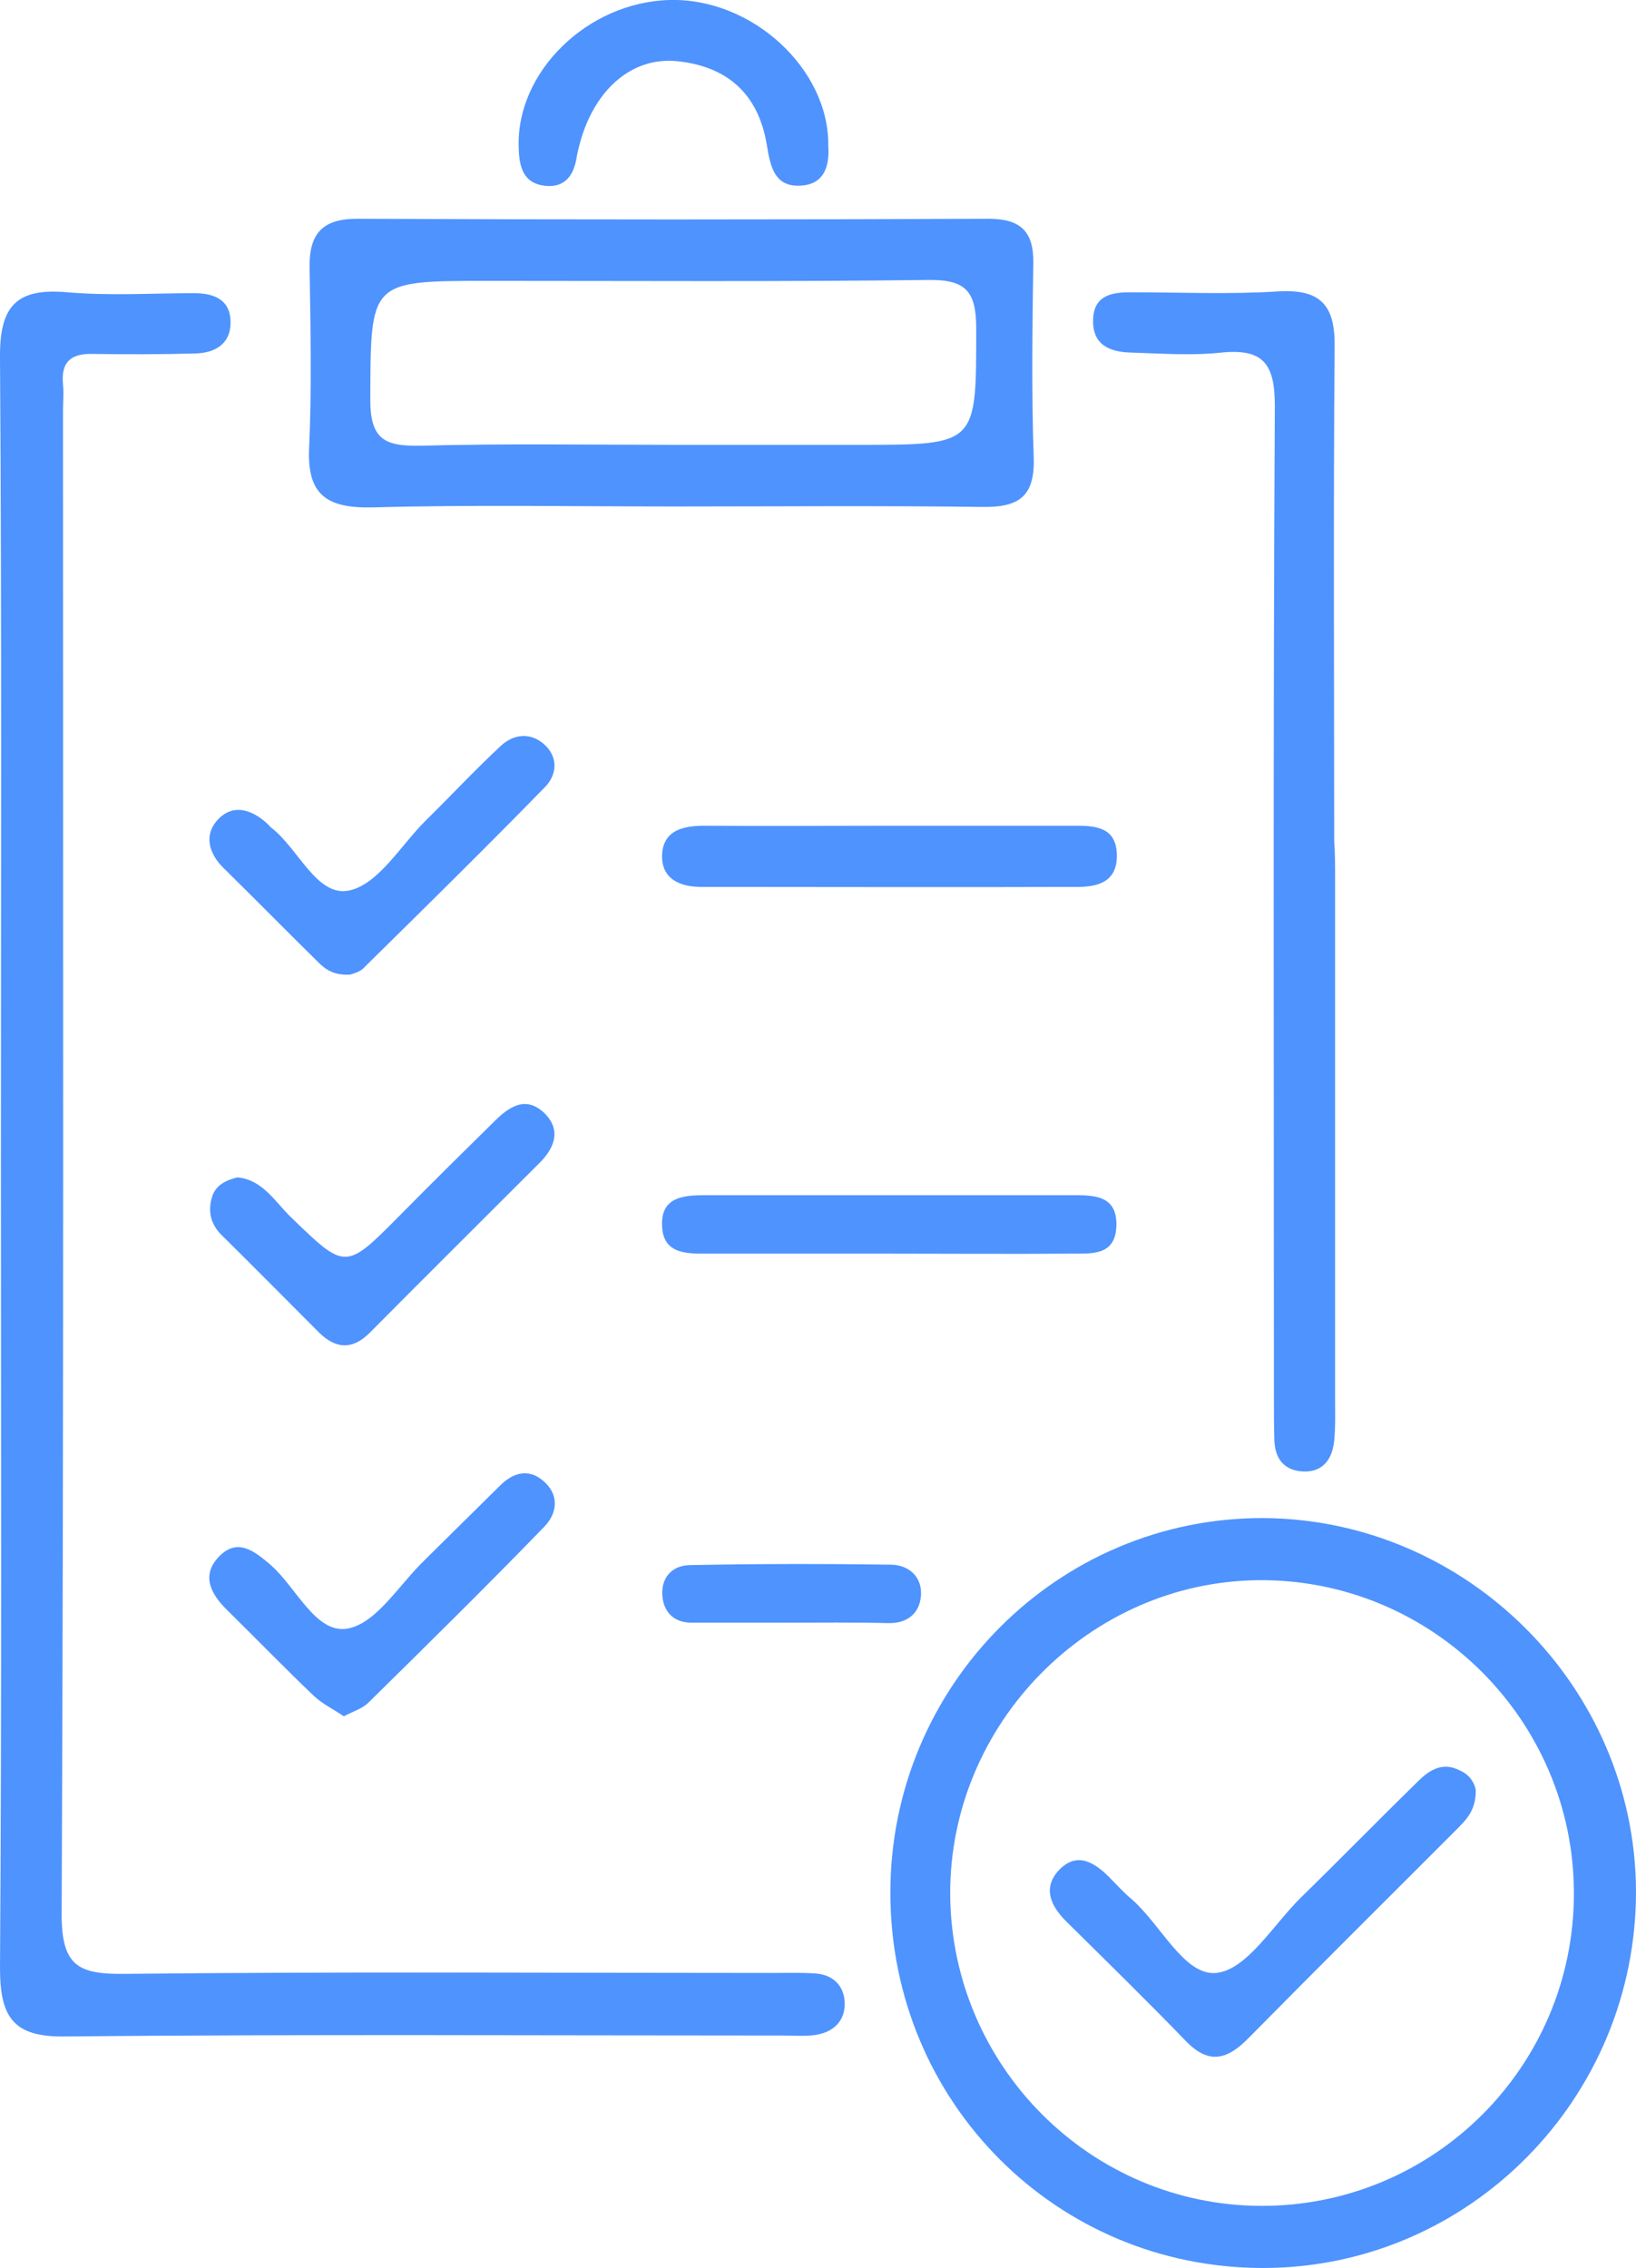
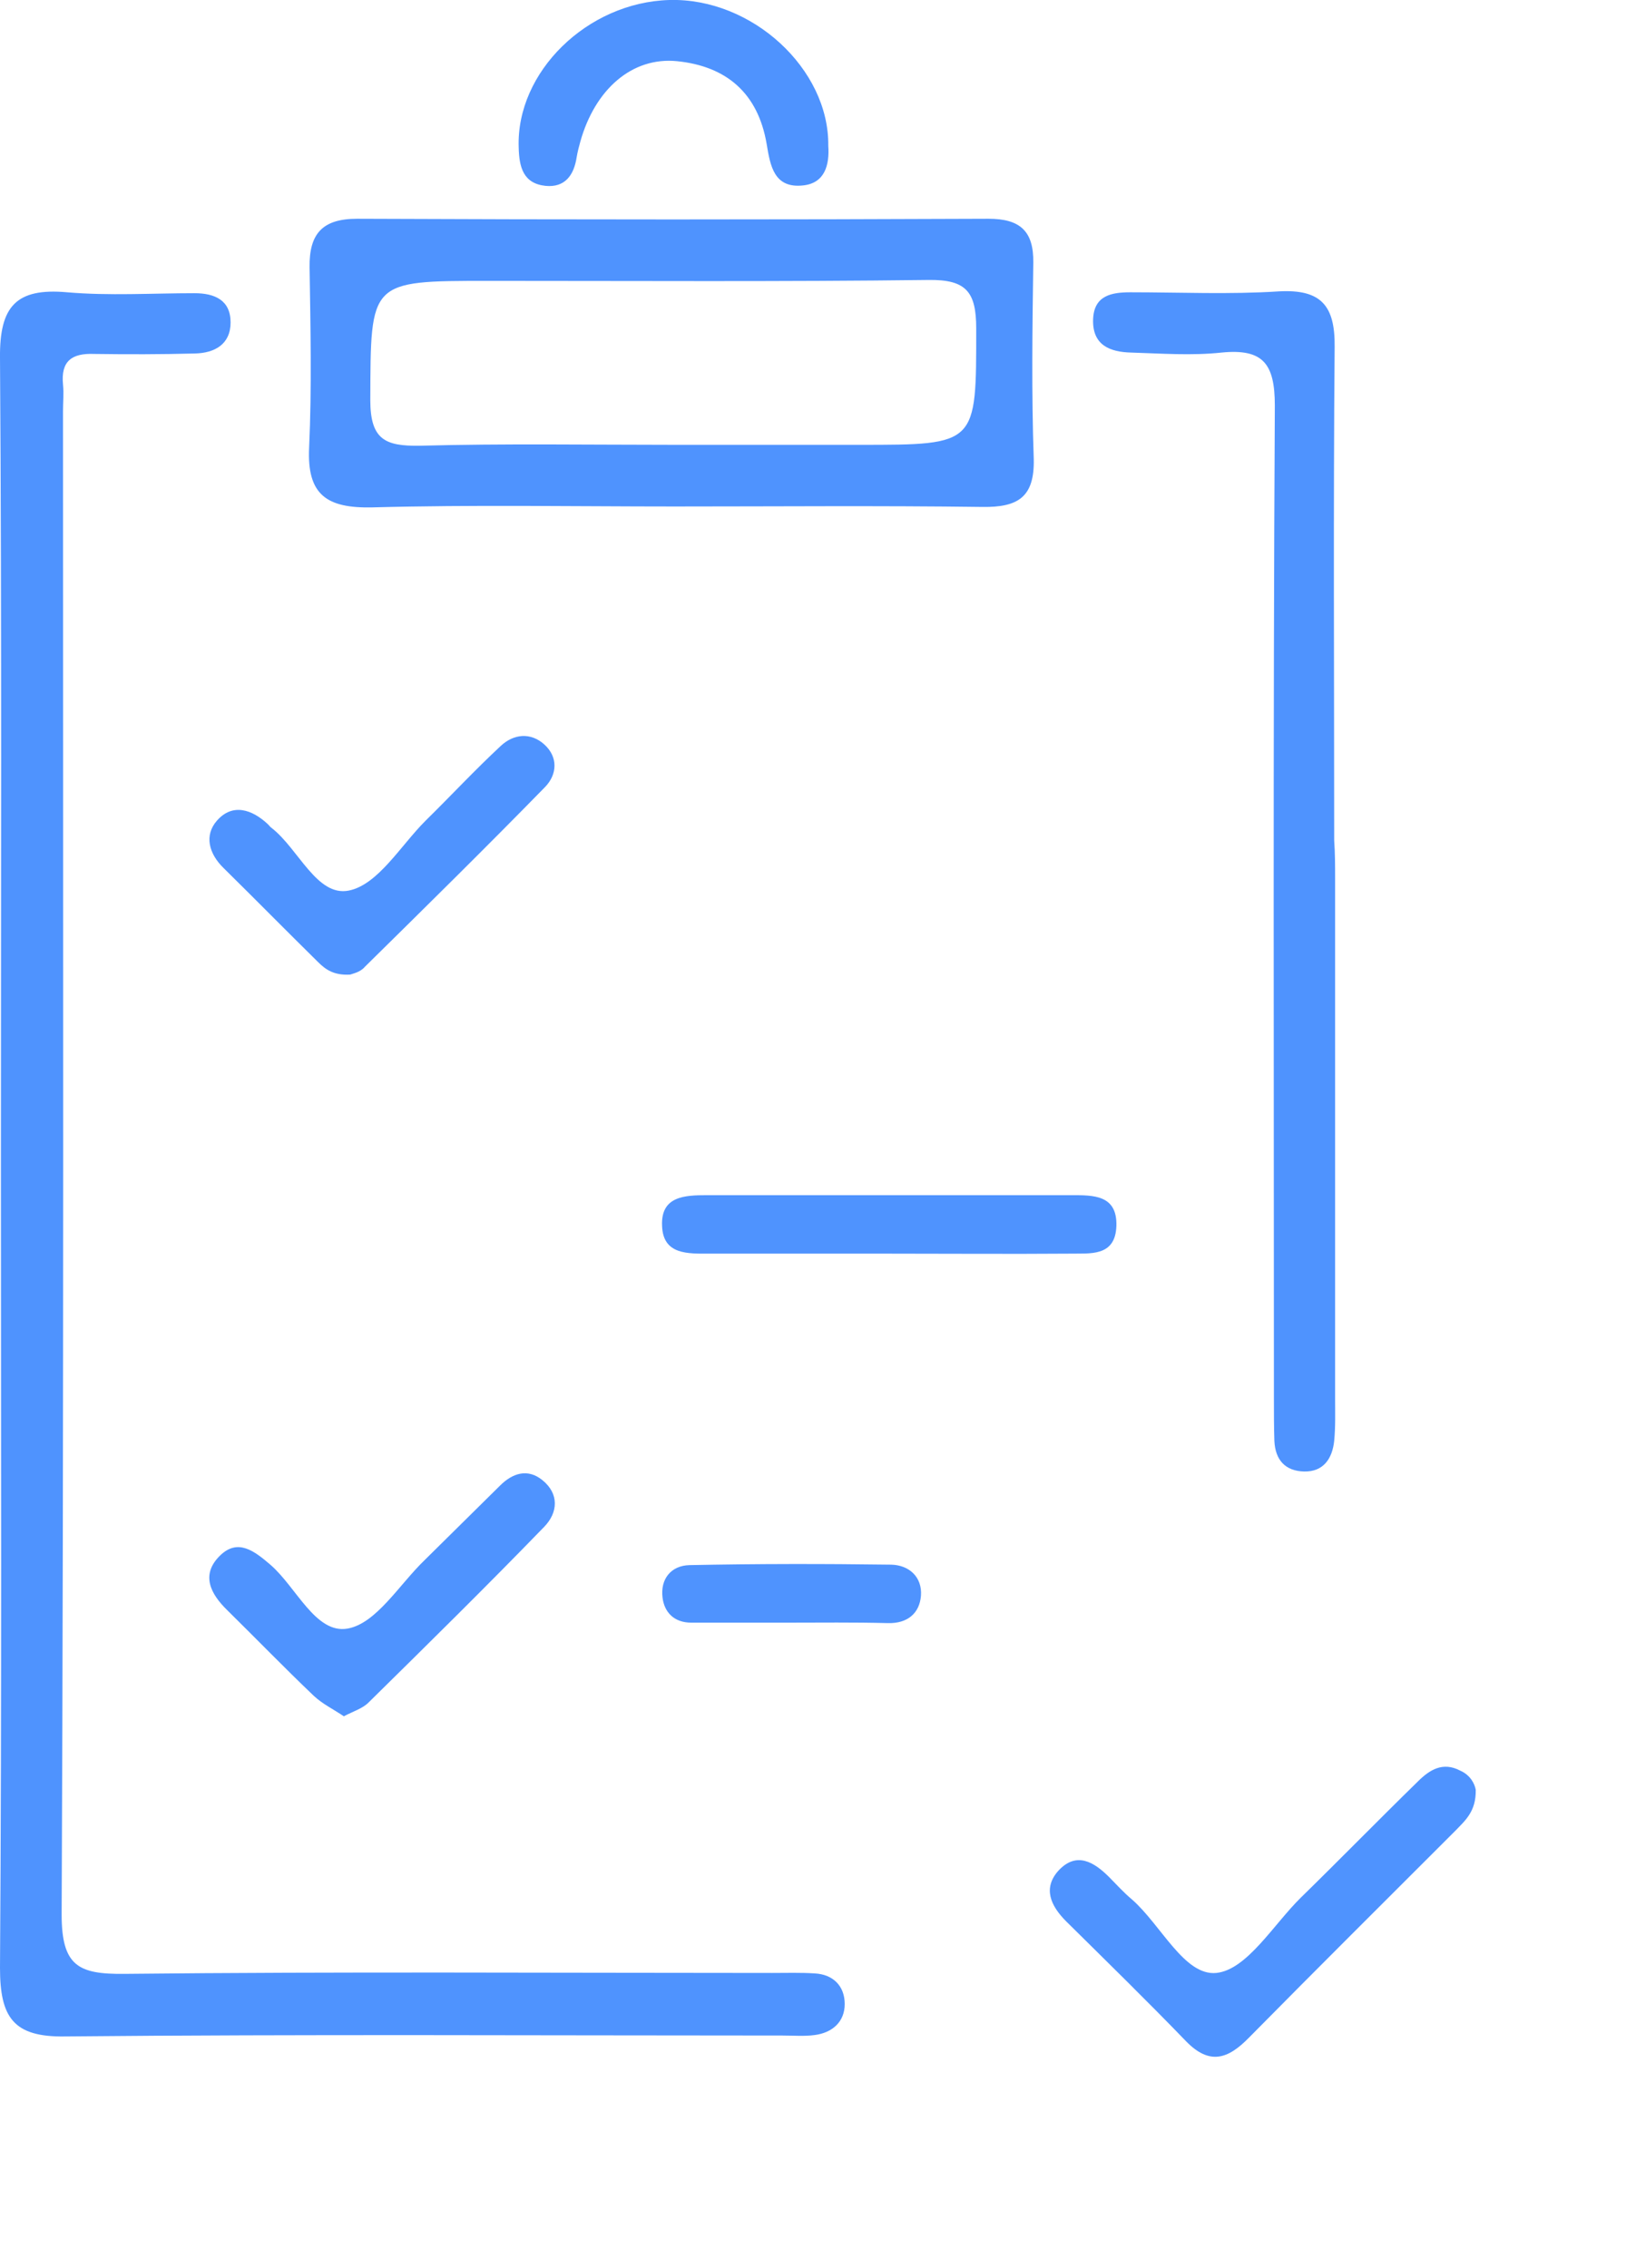
<svg xmlns="http://www.w3.org/2000/svg" version="1.1" id="Capa_1" x="0px" y="0px" viewBox="0 0 35.83 49.66" style="enable-background:new 0 0 35.83 49.66;" xml:space="preserve">
  <style type="text/css">
	.st0{fill:#EFF5FE;}
	.st1{fill:#FFFFFF;}
	.st2{fill:#E0EBFD;}
	.st3{fill:#4F93FE;}
	.st4{fill:#02315D;}
	.st5{fill:#F2F2F2;}
	.st6{fill:#F3EB6C;}
	.st7{fill:url(#SVGID_1_);}
	.st8{fill:#337FFF;}
	.st9{fill:#0077B5;}
	.st10{opacity:0.5;}
	.st11{fill:#FFFFFF;stroke:#E6E6E6;stroke-miterlimit:10;}
</style>
  <g>
    <path class="st3" d="M0.02,25.4c0-5.86,0.02-11.71-0.02-17.57C-0.01,6.71,0.35,6.3,1.47,6.4c0.92,0.08,1.86,0.02,2.79,0.02   c0.44,0,0.79,0.15,0.79,0.64c0,0.48-0.35,0.67-0.78,0.68C3.53,7.76,2.79,7.76,2.06,7.75C1.57,7.73,1.33,7.91,1.38,8.42   c0.02,0.19,0,0.39,0,0.58c0,10.97,0.02,21.95-0.03,32.92c0,1.13,0.37,1.31,1.37,1.3c4.73-0.05,9.46-0.02,14.19-0.02   c0.31,0,0.62-0.01,0.93,0.01c0.41,0.02,0.66,0.28,0.66,0.67c0,0.39-0.27,0.63-0.66,0.68c-0.23,0.03-0.46,0.01-0.7,0.01   c-5.24,0-10.47-0.03-15.71,0.02C0.29,44.61,0,44.17,0,43.09C0.04,37.19,0.02,31.3,0.02,25.4z" />
-     <path class="st3" d="M19.5,41.46c-0.01-4.55,3.67-8.24,8.18-8.22c4.46,0.03,8.13,3.71,8.15,8.16c0.01,4.54-3.65,8.25-8.15,8.26   C23.14,49.67,19.51,46.03,19.5,41.46z M34.47,41.44c-0.01-3.79-3.12-6.87-6.9-6.84c-3.71,0.03-6.77,3.14-6.76,6.87   c0.02,3.76,3.06,6.81,6.79,6.83C31.4,48.32,34.48,45.24,34.47,41.44z" />
    <path class="st3" d="M14.77,11.09c-2.21,0-4.42-0.04-6.62,0.02c-0.99,0.02-1.43-0.27-1.38-1.31c0.06-1.31,0.03-2.63,0.01-3.95   C6.77,5.12,7.06,4.79,7.82,4.79c4.61,0.02,9.22,0.02,13.83,0c0.69,0,0.99,0.27,0.98,0.96c-0.02,1.43-0.04,2.87,0.01,4.3   c0.02,0.84-0.35,1.06-1.12,1.05C19.26,11.07,17.02,11.09,14.77,11.09z M14.77,9.74c1.35,0,2.71,0,4.06,0c2.58,0,2.55,0,2.55-2.55   c0-0.8-0.22-1.07-1.04-1.06c-3.21,0.04-6.42,0.02-9.64,0.02c-2.62,0-2.58,0-2.59,2.61c0,0.87,0.33,1.01,1.08,1   C11.05,9.71,12.91,9.74,14.77,9.74z" />
    <path class="st3" d="M29.24,19.23c0,3.8,0,7.59,0,11.39c0,0.31,0.01,0.62-0.02,0.93c-0.04,0.38-0.23,0.68-0.66,0.67   c-0.41-0.01-0.63-0.25-0.65-0.67c-0.01-0.31-0.01-0.62-0.01-0.93c0-7.25-0.02-14.49,0.02-21.74c0-0.92-0.26-1.25-1.17-1.16   c-0.65,0.07-1.32,0.02-1.97,0c-0.47-0.01-0.86-0.16-0.84-0.73c0.02-0.52,0.4-0.59,0.82-0.59c1.08,0,2.17,0.05,3.25-0.02   c0.92-0.05,1.23,0.31,1.22,1.21c-0.03,3.6-0.01,7.21-0.01,10.81C29.24,18.69,29.24,18.96,29.24,19.23z" />
    <path class="st3" d="M7.67,21.34c-0.36,0.02-0.54-0.11-0.71-0.28c-0.69-0.68-1.37-1.37-2.06-2.05c-0.33-0.32-0.43-0.72-0.15-1.04   c0.34-0.39,0.77-0.25,1.12,0.08c0.03,0.03,0.05,0.06,0.08,0.08c0.59,0.46,0.99,1.51,1.69,1.37c0.64-0.13,1.13-0.98,1.68-1.53   c0.55-0.54,1.08-1.11,1.65-1.64c0.28-0.26,0.65-0.3,0.95-0.03c0.31,0.28,0.28,0.66,0.02,0.93c-1.3,1.33-2.62,2.63-3.95,3.94   C7.89,21.29,7.72,21.32,7.67,21.34z" />
-     <path class="st3" d="M19.5,18.08c1.35,0,2.71,0,4.06,0c0.45,0,0.89,0.04,0.9,0.64c0.01,0.58-0.4,0.7-0.86,0.7   c-2.75,0.01-5.49,0-8.24,0c-0.48,0-0.88-0.18-0.86-0.71c0.03-0.53,0.46-0.63,0.93-0.63C16.79,18.09,18.14,18.08,19.5,18.08z" />
    <path class="st3" d="M18.14,3.19c0.03,0.43-0.08,0.82-0.55,0.87c-0.64,0.07-0.72-0.43-0.8-0.91c-0.19-1.11-0.88-1.7-1.96-1.81   c-0.99-0.1-1.8,0.62-2.12,1.76c-0.03,0.11-0.06,0.22-0.08,0.34c-0.06,0.4-0.26,0.67-0.68,0.63c-0.49-0.05-0.58-0.41-0.59-0.84   C11.3,1.58,12.86,0.05,14.66,0C16.47-0.05,18.16,1.51,18.14,3.19z" />
-     <path class="st3" d="M5.2,25.78c0.55,0.05,0.82,0.53,1.17,0.87c1.2,1.16,1.19,1.17,2.39-0.04c0.68-0.69,1.37-1.37,2.06-2.05   c0.32-0.32,0.69-0.58,1.1-0.19c0.38,0.37,0.23,0.77-0.12,1.11c-1.23,1.23-2.47,2.46-3.7,3.7c-0.38,0.38-0.74,0.36-1.11,0   c-0.71-0.71-1.42-1.43-2.14-2.14c-0.25-0.25-0.3-0.54-0.2-0.85C4.73,25.95,4.95,25.84,5.2,25.78z" />
    <path class="st3" d="M7.53,37.58c-0.22-0.15-0.47-0.27-0.66-0.45c-0.64-0.61-1.26-1.25-1.89-1.87c-0.37-0.36-0.59-0.78-0.16-1.2   c0.39-0.38,0.75-0.1,1.1,0.2c0.57,0.49,0.99,1.52,1.69,1.4c0.63-0.11,1.13-0.96,1.69-1.5c0.55-0.54,1.1-1.09,1.65-1.63   c0.28-0.28,0.61-0.38,0.93-0.12c0.37,0.3,0.34,0.71,0.04,1.02c-1.26,1.3-2.55,2.57-3.85,3.85C7.94,37.41,7.74,37.47,7.53,37.58z" />
    <path class="st3" d="M19.48,27.45c-1.31,0-2.62,0-3.94,0c-0.47,0-1.02,0.03-1.04-0.61c-0.03-0.65,0.5-0.67,0.98-0.67   c2.66,0,5.33,0,7.99,0c0.47,0,1-0.01,0.98,0.67c-0.02,0.69-0.59,0.6-1.03,0.61C22.11,27.46,20.79,27.45,19.48,27.45z" />
    <path class="st3" d="M17.23,35.53c-0.7,0-1.4,0-2.09,0c-0.37,0-0.59-0.22-0.63-0.55c-0.05-0.41,0.19-0.7,0.59-0.71   c1.47-0.03,2.94-0.03,4.42-0.01c0.39,0.01,0.68,0.27,0.65,0.68c-0.03,0.38-0.29,0.61-0.72,0.6C18.7,35.52,17.96,35.53,17.23,35.53z   " />
    <path class="st3" d="M32.32,39.19c0.01,0.48-0.24,0.68-0.45,0.9c-1.51,1.51-3.02,3.01-4.52,4.53c-0.46,0.47-0.86,0.6-1.37,0.08   c-0.86-0.89-1.75-1.76-2.63-2.63c-0.34-0.34-0.52-0.73-0.16-1.12c0.39-0.41,0.77-0.18,1.1,0.15c0.16,0.16,0.32,0.34,0.5,0.49   c0.64,0.56,1.15,1.68,1.85,1.61c0.67-0.07,1.25-1.06,1.85-1.65c0.86-0.84,1.7-1.7,2.56-2.54c0.26-0.26,0.55-0.44,0.93-0.24   C32.21,38.87,32.3,39.07,32.32,39.19z" />
  </g>
</svg>